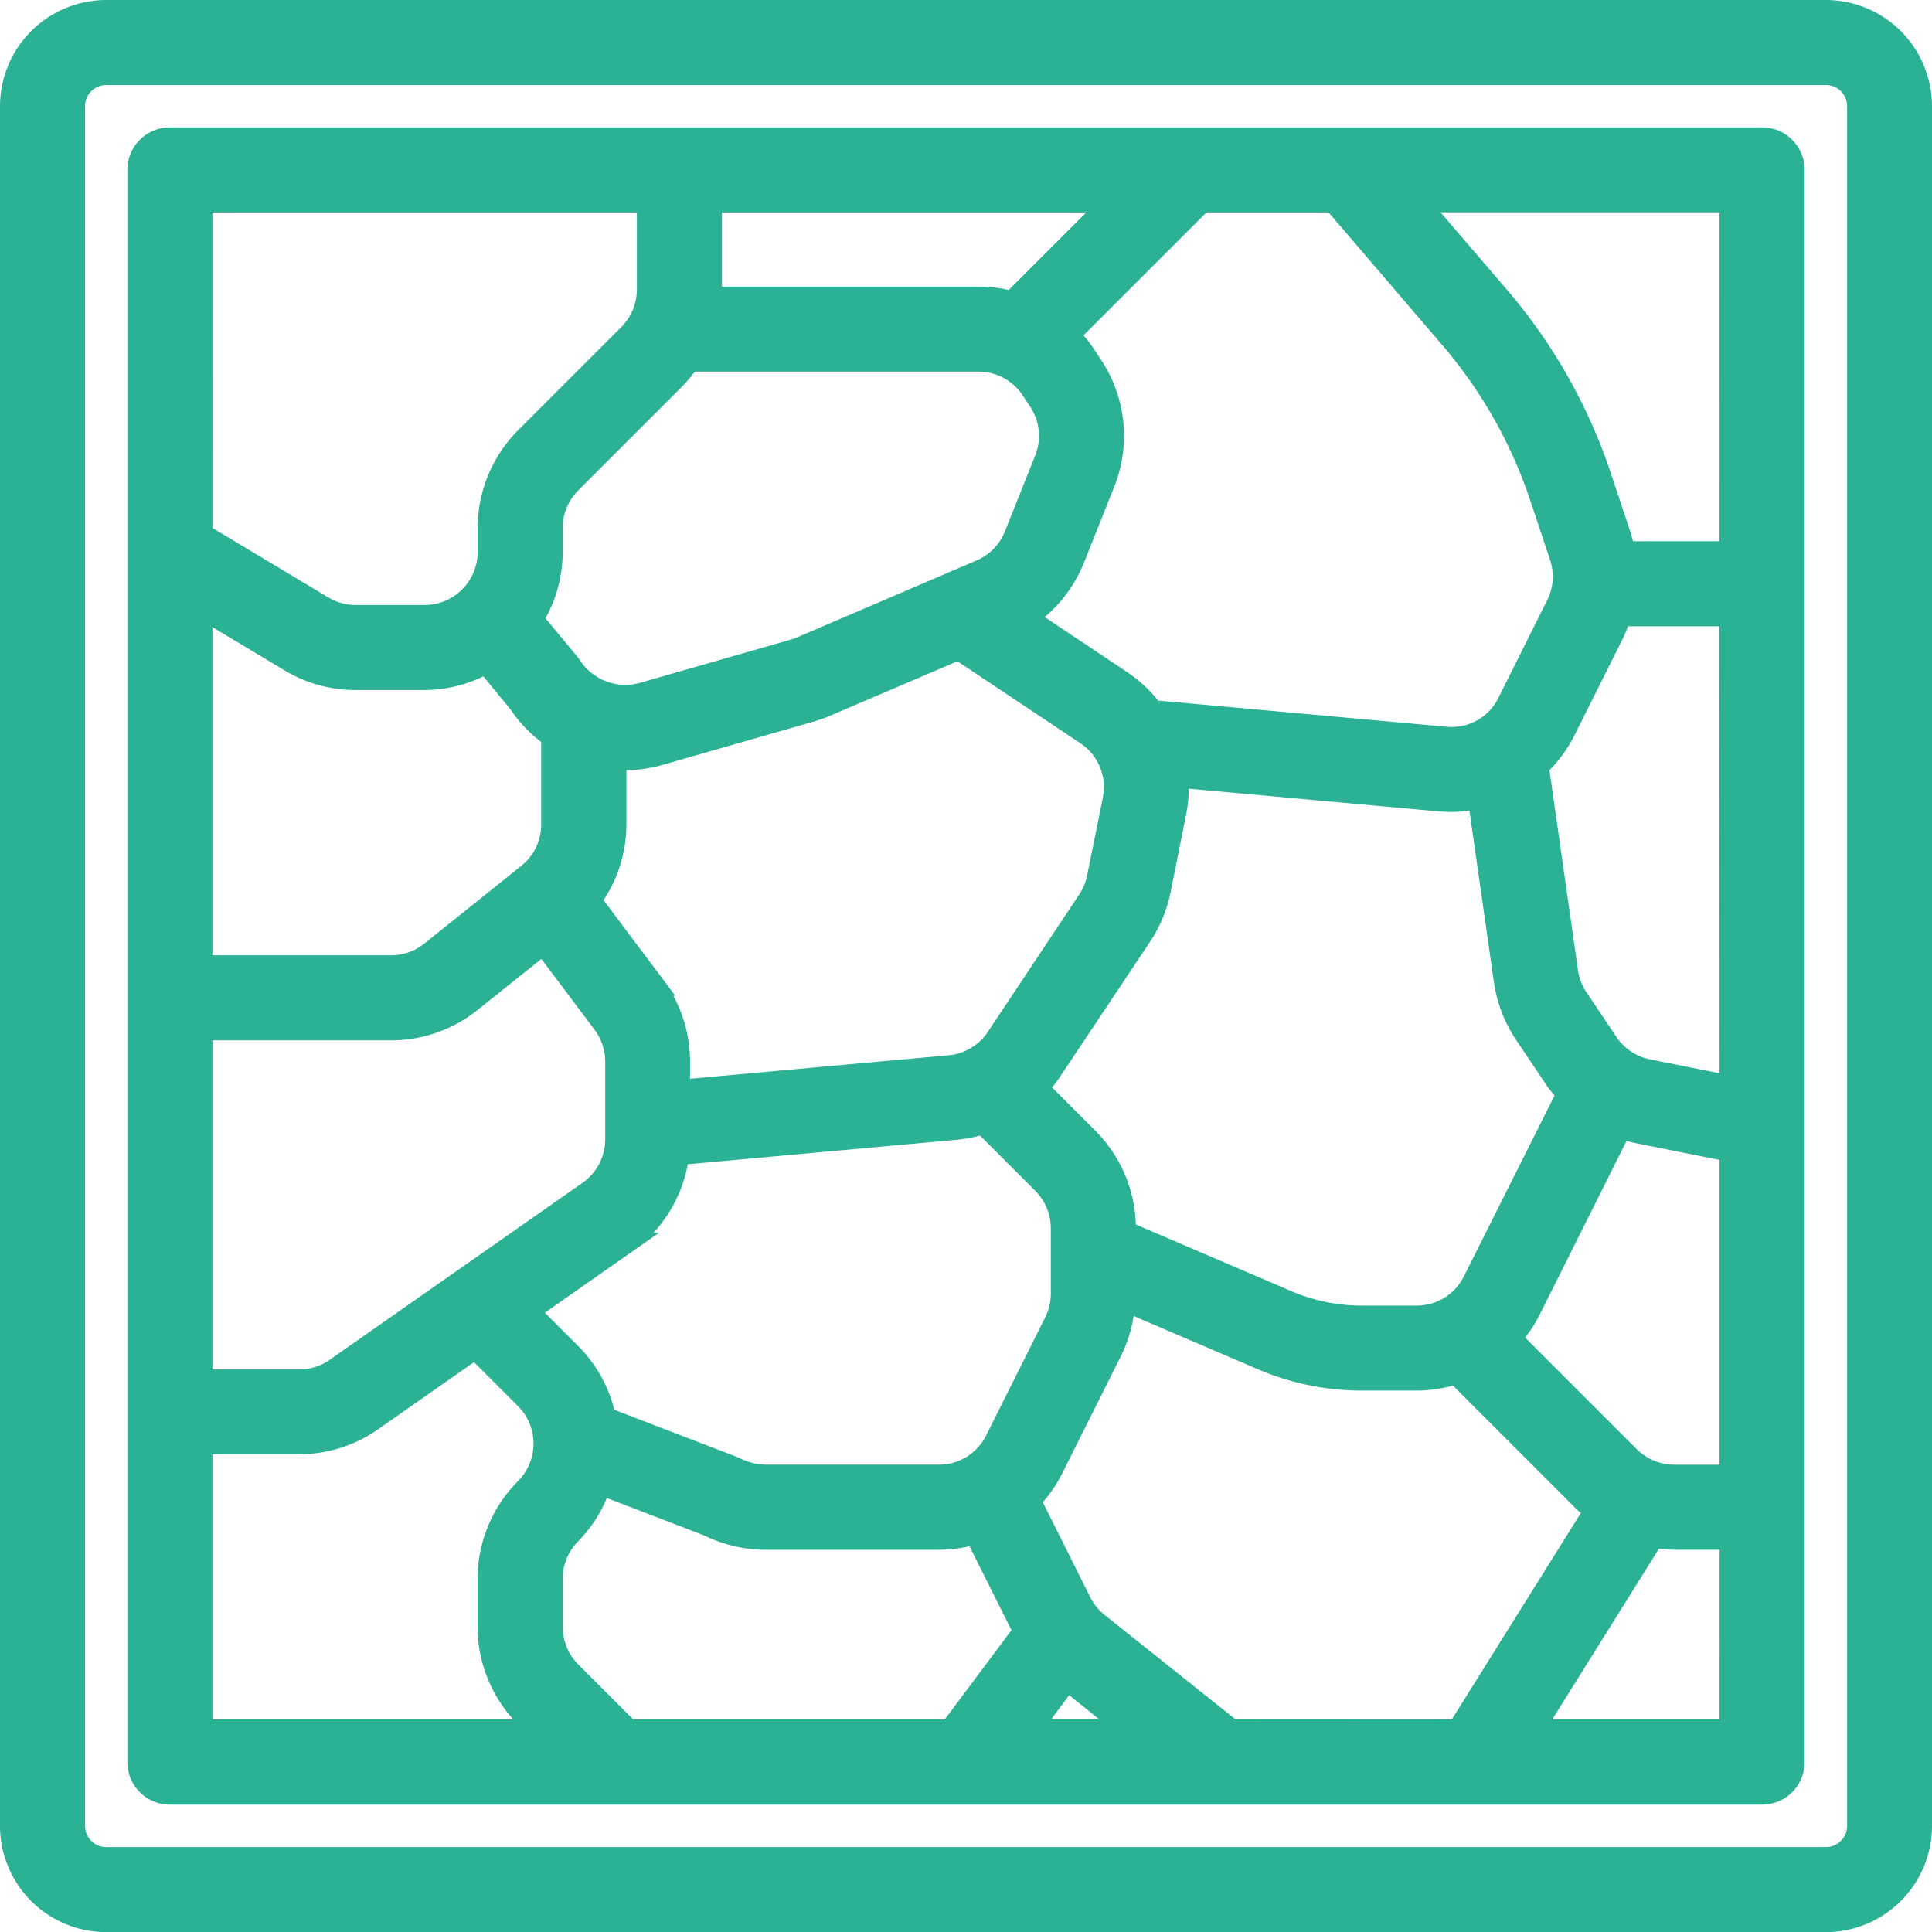
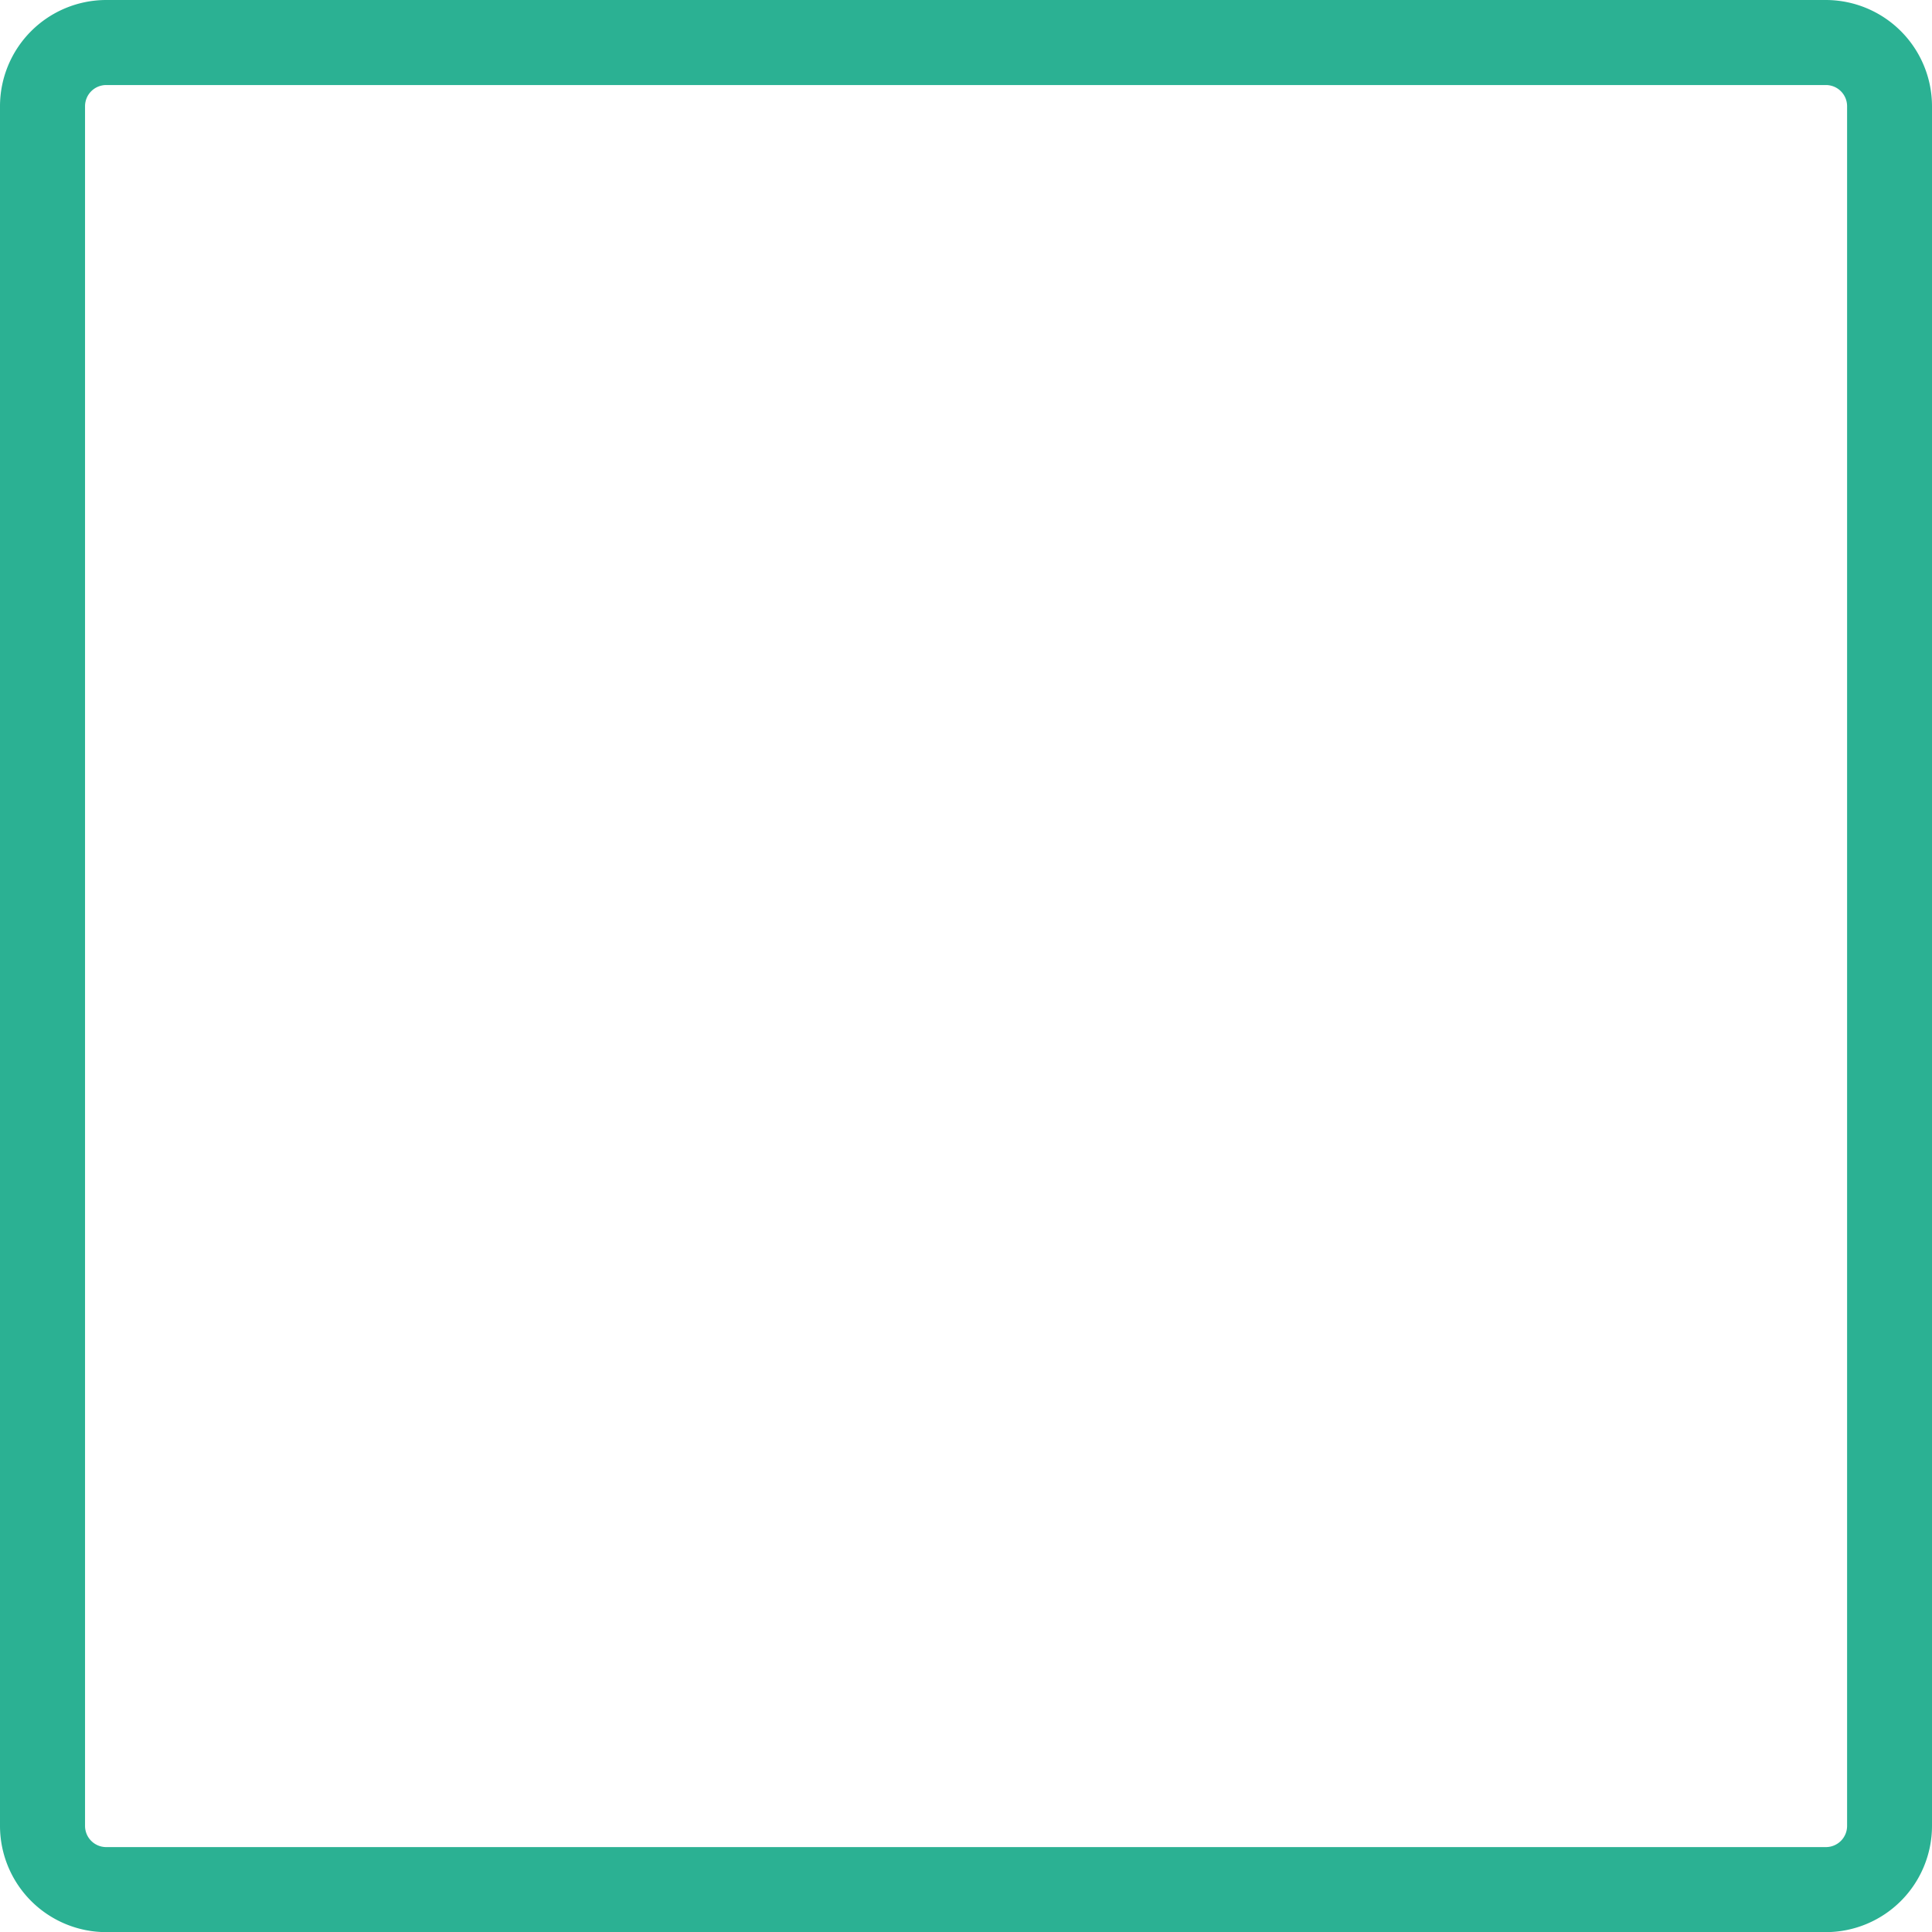
<svg xmlns="http://www.w3.org/2000/svg" width="45.234" height="45.234" viewBox="0 0 45.234 45.234">
  <g id="floor" transform="translate(0.25 0.25)">
    <g id="Group_11" data-name="Group 11">
      <g id="Group_10" data-name="Group 10">
        <path id="Path_66" data-name="Path 66" d="M42.5,0H2.237A2.239,2.239,0,0,0,0,2.237V42.5a2.239,2.239,0,0,0,2.237,2.237H42.5A2.239,2.239,0,0,0,44.734,42.5V2.237A2.239,2.239,0,0,0,42.5,0Zm.746,42.5a.746.746,0,0,1-.746.746H2.237a.746.746,0,0,1-.746-.746V2.237a.746.746,0,0,1,.746-.746H42.5a.746.746,0,0,1,.746.746V42.5Z" fill="#2bb193" stroke="#2bb193" stroke-width="0.5" />
-         <path id="Path_67" data-name="Path 67" d="M72.158,34.133H34.88a.745.745,0,0,0-.746.746V72.157a.745.745,0,0,0,.746.746H72.158a.745.745,0,0,0,.746-.746V34.879a.745.745,0,0,0-.746-.746ZM62.123,35.624l2.729,3.185a11.13,11.13,0,0,1,2.119,3.742l.459,1.377a1.484,1.484,0,0,1-.081,1.139l-1.139,2.28a1.47,1.47,0,0,1-1.469.818l-6.681-.607a.719.719,0,0,0-.152.016,2.977,2.977,0,0,0-.749-.725L54.928,45.36a2.98,2.98,0,0,0,1.117-1.37l.708-1.773a2.968,2.968,0,0,0-.285-2.76l-.175-.265a2.994,2.994,0,0,0-.37-.445l3.123-3.123Zm-5.75,21.93-1.185-1.185a2.968,2.968,0,0,0,.29-.345l2.144-3.216a2.991,2.991,0,0,0,.442-1.069l.365-1.825a2.99,2.99,0,0,0,.046-.822l6.13.557c.093.008.186.012.277.012a2.983,2.983,0,0,0,.634-.075l.611,4.28A3.011,3.011,0,0,0,66.6,55.1l.7,1.043a3,3,0,0,0,.3.364L65.4,60.895a1.483,1.483,0,0,1-1.334.824H62.791a4.442,4.442,0,0,1-1.762-.362l-3.782-1.621v-.074A3,3,0,0,0,56.373,57.554Zm-10.16-3.589L44.723,51.98a2.96,2.96,0,0,0,.595-1.774V48.671c.069,0,.138.013.208.013a2.984,2.984,0,0,0,.825-.116l3.488-1a2.714,2.714,0,0,0,.28-.092l.092-.036L53.345,46.1l2.987,1.992a1.485,1.485,0,0,1,.636,1.533L56.6,51.446a1.5,1.5,0,0,1-.221.535L54.237,55.2a1.482,1.482,0,0,1-1.106.657l-6.323.575v-.674A3.006,3.006,0,0,0,46.212,53.965Zm.575,3.963,6.48-.589a3.009,3.009,0,0,0,.65-.133l1.4,1.4a1.5,1.5,0,0,1,.437,1.054v1.528a1.5,1.5,0,0,1-.157.667l-1.383,2.764a1.483,1.483,0,0,1-1.334.824H48.827a1.642,1.642,0,0,1-.732-.186L45.07,64.094a2.961,2.961,0,0,0-.807-1.5l-.992-.992,2.265-1.586A2.984,2.984,0,0,0,46.787,57.928Zm.767-20.248V35.624h9.384l-2.344,2.344a2.986,2.986,0,0,0-.785-.107H47.536C47.54,37.8,47.554,37.741,47.554,37.68Zm-.516,1.672h6.771a1.488,1.488,0,0,1,1.241.663l.176.267a1.48,1.48,0,0,1,.143,1.38l-.709,1.776a1.484,1.484,0,0,1-.793.813l-4.2,1.8-.071.026a1.234,1.234,0,0,1-.141.048l-3.511,1.006a1.519,1.519,0,0,1-1.694-.666L43.368,45.4a2.955,2.955,0,0,0,.458-1.572V43.26a1.5,1.5,0,0,1,.437-1.054l2.417-2.417A2.946,2.946,0,0,0,47.038,39.352ZM35.625,35.624H46.063V37.68a1.5,1.5,0,0,1-.437,1.054l-2.417,2.417a3,3,0,0,0-.874,2.109v.565a1.493,1.493,0,0,1-1.491,1.491H39.227a1.491,1.491,0,0,1-.767-.213l-2.834-1.7Zm0,9.518,2.067,1.24a2.982,2.982,0,0,0,1.535.425h1.617a2.945,2.945,0,0,0,1.438-.386l.768.933a2.979,2.979,0,0,0,.8.811.706.706,0,0,0-.027.133v1.907a1.481,1.481,0,0,1-.56,1.164L40.99,53.191a1.5,1.5,0,0,1-.931.326H35.625Zm0,9.867h4.434a2.992,2.992,0,0,0,1.863-.653l1.7-1.36,1.4,1.863a1.507,1.507,0,0,1,.3.9v1.818a1.494,1.494,0,0,1-.636,1.221l-5.924,4.147a1.484,1.484,0,0,1-.855.269H35.625ZM43.209,71.1l.309.309H35.625V64.7H37.9a2.968,2.968,0,0,0,1.71-.539l2.419-1.693,1.178,1.178a1.493,1.493,0,0,1,0,2.109,3,3,0,0,0-.874,2.109v1.13A3,3,0,0,0,43.209,71.1Zm9.937.309h-7.52l-1.363-1.363a1.5,1.5,0,0,1-.437-1.054v-1.13a1.5,1.5,0,0,1,.437-1.054,2.946,2.946,0,0,0,.7-1.158l2.526.971a3,3,0,0,0,1.333.315h4.054a3,3,0,0,0,.858-.127l1.129,2.259c0,.008.011.015.015.024Zm1.863,0,.881-1.174,1.467,1.174Zm4.736,0L56.6,68.9a1.5,1.5,0,0,1-.4-.5l-1.184-2.369a3,3,0,0,0,.531-.743l1.383-2.765a2.985,2.985,0,0,0,.3-1.174l3.213,1.377a5.922,5.922,0,0,0,2.35.483h1.274a2.993,2.993,0,0,0,.924-.15l3,3a2.885,2.885,0,0,0,.254.208l-3.212,5.139Zm11.667,0H66.793l2.826-4.522a2.934,2.934,0,0,0,.483.048h1.311Zm0-5.965H70.1a1.5,1.5,0,0,1-1.054-.437h0l-2.775-2.775a3,3,0,0,0,.461-.673l2.125-4.25a2.992,2.992,0,0,0,.334.1l2.22.444v7.59Zm0-9.11-1.927-.385a1.5,1.5,0,0,1-.949-.636l-.7-1.044a1.5,1.5,0,0,1-.236-.616l-.673-4.717a.7.7,0,0,0-.028-.079,3,3,0,0,0,.64-.847l1.139-2.28a2.987,2.987,0,0,0,.159-.416h2.57Zm0-12.511H68.928a3,3,0,0,0-.084-.369l-.459-1.378a12.594,12.594,0,0,0-2.4-4.24l-1.9-2.214h7.326Z" transform="translate(-31.152 -31.151)" fill="#2bb193" stroke="#2bb193" stroke-width="0.5" />
      </g>
    </g>
  </g>
</svg>